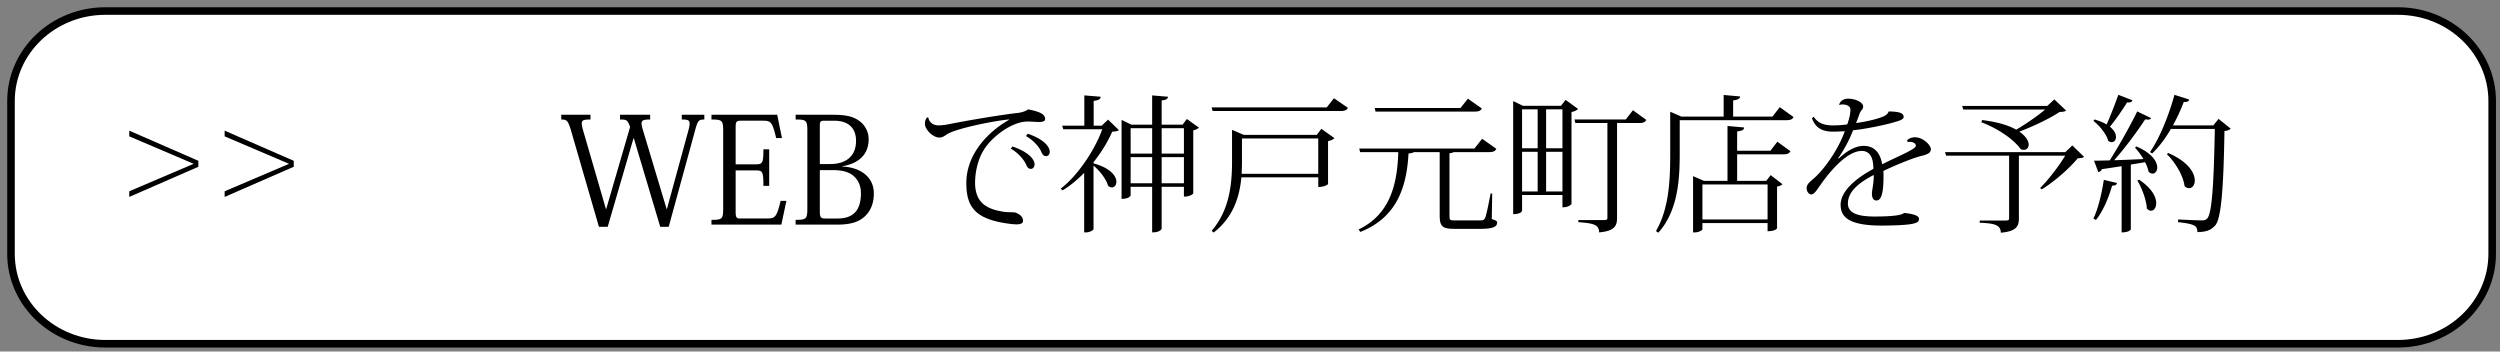
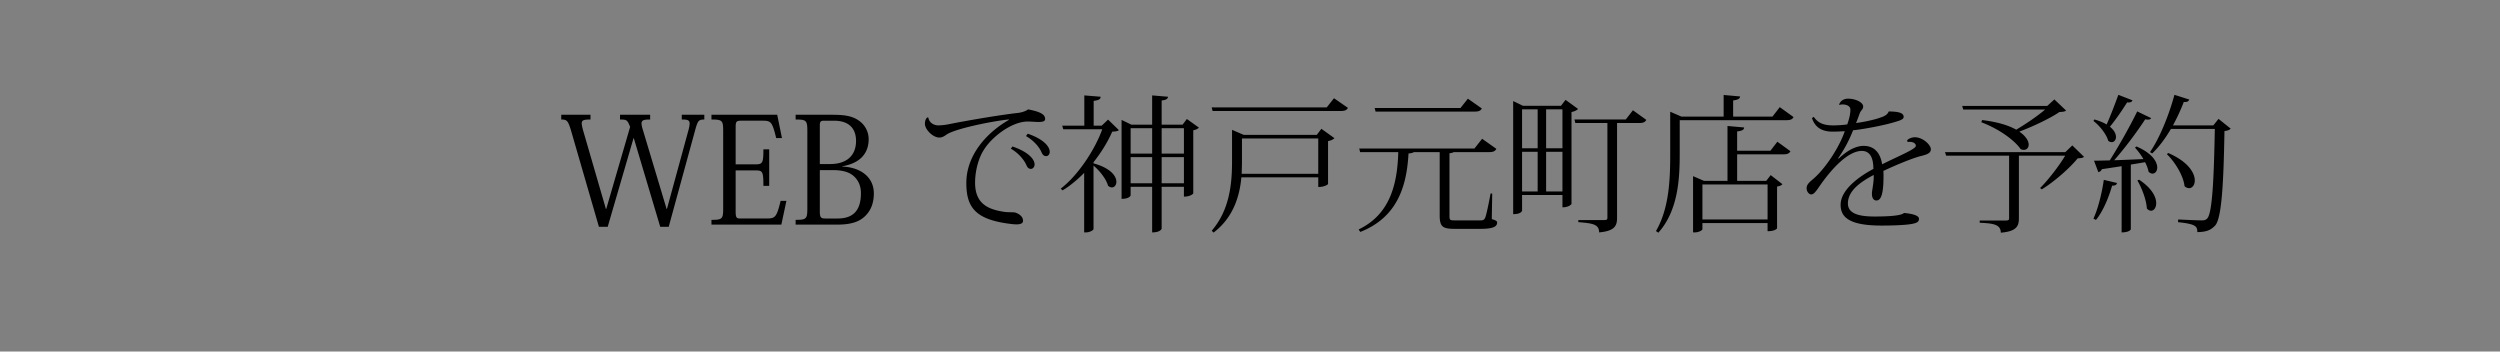
<svg xmlns="http://www.w3.org/2000/svg" width="320" height="45">
  <rect width="100%" height="100%" fill="#808080" stroke="none" />
-   <path fill="#FFF" stroke="#000" stroke-width=".969" stroke-miterlimit="10" d="M319 32.486C319 38.845 313.594 44 306.925 44H13.482C6.813 44 1.407 38.845 1.407 32.486V12.927c0-6.359 5.406-11.514 12.075-11.514h293.443c6.669 0 12.075 5.155 12.075 11.514v19.559z" />
  <path d="M90.153 15.298c-.684 0-.817.133-1.102 1.102l-3.458 12.634H84.51l-3.381-11.342h-.038l-3.306 11.342h-1.121L73.056 16.59c-.361-1.14-.494-1.292-1.216-1.292v-.608h3.742v.607c-.836 0-1.121.076-1.121.494 0 .19.057.456.152.816l2.945 10.145h.038l3.059-10.505c-.342-.855-.38-.95-1.292-.95v-.607h3.856v.607c-.798 0-1.102.076-1.102.513 0 .19.057.456.171.817l3.04 10.125h.038l2.736-10.011c.114-.418.171-.703.171-.932 0-.437-.266-.513-1.007-.513v-.606h2.887v.608zM100.015 28.748h-8.948v-.607c1.387 0 1.5-.114 1.5-1.482V16.78c0-1.368-.114-1.482-1.5-1.482v-.608h8.416l.608 2.982h-.741c-.513-2.146-.703-2.223-1.767-2.223h-2.717c-.646 0-.703.133-.703.931v4.654h2.565c.874 0 .988-.171.988-1.919h.741v4.674h-.741c0-1.843-.114-1.976-.988-1.976h-2.565v5.3c0 .76.152.854.551.854h3.4c1.102 0 1.292-.133 1.805-2.26h.741l-.645 3.041zM103.341 16.817c0-1.405-.114-1.52-1.5-1.52v-.607h4.616c1.615 0 2.66.133 3.571.816a2.88 2.88 0 011.159 2.337c0 .893-.285 2.926-3.382 3.438v.038c2.185.076 4.046 1.234 4.046 3.438 0 1.158-.342 2.108-1.026 2.812-.722.76-1.786 1.178-3.571 1.178h-5.414v-.607c1.387 0 1.5-.114 1.5-1.521v-9.802zm2.128-1.367c-.475 0-.532.171-.532.646v4.901h1.33c1.995 0 3.306-.987 3.306-2.964 0-1.52-.836-2.583-2.831-2.583h-1.273zm-.532 6.326v5.243c0 .798.114.949.703.949h1.577c2.109 0 2.982-1.158 2.982-3.248 0-.931-.342-1.672-.931-2.185-.57-.513-1.444-.76-2.641-.76h-1.69zM118.826 15.043c.095.607.627 1.007 1.311 1.007a8.06 8.06 0 001.5-.19c1.501-.304 6.079-1.12 8.663-1.405.57-.076 1.083-.267 1.292-.456 1.577.304 2.185.646 2.185 1.234 0 .305-.342.38-.835.38-.418 0-.931-.057-1.406-.057-2.032 0-4.597 1.976-5.604 3.629-.627.949-1.121 2.583-1.121 4.198 0 2.697 1.653 3.438 3.799 3.742.532.076 1.197 0 1.444.114.646.266.893.627.893 1.025 0 .323-.304.456-.854.456-.171 0-.361-.019-.57-.038-4.635-.531-5.832-2.09-5.832-5.262 0-3.647 2.717-6.517 5.452-8.074l-.019-.057c-2.223.228-7.086 1.234-8.017 1.976-.266.171-.494.342-.874.342-.817 0-1.843-1.025-1.843-1.767 0-.361.114-.684.323-.817l.113.02zm10.771 3.704c2.242.779 2.831 1.748 2.831 2.299 0 .323-.228.57-.456.57-.323 0-.475-.19-.608-.514-.266-.607-.969-1.5-1.976-2.07l.209-.285zm1.957-1.634c2.242.779 2.812 1.767 2.812 2.318 0 .322-.209.551-.437.551-.342 0-.475-.19-.627-.514-.247-.607-.969-1.481-1.976-2.051l.228-.304zM141.834 15.309l1.387 1.349c-.171.134-.399.171-.855.19-.551 1.272-1.387 2.641-2.394 3.913v.152c2.223.607 2.925 1.652 2.925 2.355 0 .418-.247.722-.589.722-.152 0-.304-.076-.475-.209-.228-.854-1.083-1.938-1.862-2.583v8.131c0 .095-.418.418-.988.418h-.209v-7.618c-.874.874-1.805 1.672-2.774 2.241l-.228-.228c2.147-1.615 4.37-4.939 5.319-7.599h-4.996l-.133-.456h2.831v-3.876l2.089.171c-.019.323-.228.438-.893.532v3.173h1.026l.819-.778zm10.087-.077l1.539 1.103c-.114.133-.38.284-.722.342v8.073c0 .038-.342.418-1.197.418v-1.254h-2.85v5.339c0 .057-.171.494-1.216.494v-5.833h-2.755v1.083c0 .02-.114.456-1.159.456V15.347l1.254.608h2.66v-3.743l2.033.171c-.038.267-.228.418-.817.476v3.097h2.679l.551-.724zm-4.445 1.179h-2.755v3.248h2.755v-3.248zm-2.755 7.048h2.755v-3.344h-2.755v3.344zm6.821-7.048h-2.85v3.248h2.85v-3.248zm-2.85 7.048h2.85v-3.344h-2.85v3.344zM170.751 12.573l1.785 1.234c-.151.267-.36.399-.893.399H155.21l-.114-.456h14.723l.932-1.177zm-2.204 4.693l.589-.779 1.672 1.197c-.133.152-.437.304-.817.38v5.49c0 .038-.398.38-1.253.38V22.7h-9.841c-.228 2.412-1.007 5.109-3.552 7.066l-.247-.228c2.261-2.641 2.603-5.89 2.603-8.891v-4.028l1.501.646h9.345zm-9.575 3.362c0 .513-.019 1.045-.038 1.615h9.803v-4.521h-9.765v2.906zM191.004 24.77l-.057 3.268c.57.189.684.266.684.456 0 .513-.513.798-2.108.798h-3.324c-1.577 0-1.919-.285-1.919-1.767v-8.056h-3.306c-.133.096-.342.152-.684.172-.229 4.255-1.463 8.188-6.174 10.049l-.209-.322c3.97-1.9 4.958-5.699 5.072-9.898h-4.883l-.114-.455h14.742l.988-1.254 1.823 1.291c-.151.285-.38.418-.912.418h-4.559c-.096.076-.267.114-.532.152v7.941c0 .607.038.646.684.646h3.287c.304 0 .475-.038.607-.361.133-.304.418-1.634.684-3.077h.21zm-1.329-10.886c-.152.285-.38.399-.912.399h-12.69l-.113-.456h10.98l.949-1.197 1.786 1.254zM200.392 12.782l1.596 1.159c-.133.171-.456.322-.836.398V26.1c0 .038-.322.437-1.158.437V24.96h-5.168v1.995c0 .019-.075.456-1.14.456V12.935l1.254.607h4.863l.589-.76zm-3.572 1.216h-1.995v4.978h1.995v-4.978zm-1.995 5.434v5.072h1.995v-5.072h-1.995zm5.168-5.434h-2.09v4.978h2.09v-4.978zm-2.09 10.506h2.09v-5.072h-2.09v5.072zm11.114-10.392l1.71 1.234c-.152.285-.38.399-.894.399h-2.85v12.158c0 .987-.304 1.672-2.298 1.843 0-1.045-.817-1.159-2.66-1.312v-.264h3.229c.399 0 .494-.057.494-.285V15.746h-4.104l-.114-.456h6.573l.914-1.178zM227.808 13.713l1.767 1.273c-.152.284-.38.398-.931.398h-13.64v4.256c0 3.096-.152 7.257-2.736 10.145l-.304-.209c1.69-2.926 1.824-6.555 1.824-9.917v-5.357l1.443.627h5.396v-2.773l2.108.19c-.038.284-.247.418-.893.513v2.07h5.034l.932-1.216zm-1.198 5.585l.894-1.158 1.672 1.216c-.152.285-.381.398-.894.398h-5.927v3.4h3.724l.569-.74 1.501 1.158c-.114.134-.304.247-.684.305v5.338c0 .019-.209.38-1.216.38V28.55h-8.34v.798c0 .095-.399.399-1.007.399h-.19v-7.2l1.406.607h3.001v-7.028l2.128.189c-.019.304-.228.418-.893.513v2.47h4.256zm-.36 4.312h-8.34v4.483h8.34V23.61zM244.11 17.987c.151-.266.665-.418.987-.418 1.064 0 2.052 1.007 2.052 1.52 0 .476-.38.665-1.234.874-.912.209-3.135 1.103-4.845 1.919.02.209.02.437.02.646 0 2.28-.305 3.135-.912 3.135-.342 0-.57-.304-.57-.836 0-.113 0-.228.02-.342.133-.854.228-1.463.209-2.09-1.71.894-3.306 2.033-3.306 3.647 0 1.216 1.216 1.672 3.4 1.672 1.899 0 3.457-.114 3.78-.456 1.216.114 1.919.361 1.919.741 0 .342-.171.513-.817.646-.873.19-2.925.229-3.97.229-4.198 0-5.243-1.103-5.243-2.66 0-1.861 2.203-3.533 4.198-4.597 0-.134-.02-.267-.02-.418-.095-1.444-.74-1.881-1.463-1.881-1.747 0-3.856 2.241-5.471 4.597-.456.665-.703.97-1.007.97-.266 0-.589-.323-.589-.798 0-.494.38-.779.969-1.292 1.596-1.425 3.286-4.123 3.913-6.003-.551.037-1.178.057-1.558.057-1.52 0-2.279-.665-2.641-1.729l.229-.171c.513.76 1.216 1.102 2.488 1.102.437 0 1.272-.038 1.805-.133.285-.817.399-1.406.399-1.881s-.514-.665-.988-.665a1.39 1.39 0 00-.418.057l-.038-.019c.095-.399.494-.779 1.14-.779 1.045 0 1.938.514 1.938.988 0 .398-.267.456-.438.874-.151.418-.304.854-.475 1.254 1.045-.134 2.45-.438 3.191-.723.456-.151.854-.36.987-.76 1.141.02 1.919.133 1.919.703 0 .323-.531.475-1.045.627-1.254.399-3.837.912-5.433 1.083a16.859 16.859 0 01-1.919 3.591l.095.019c1.312-1.254 2.413-1.615 3.173-1.615 1.063 0 2.07.532 2.375 2.356 1.994-1.007 4.312-1.938 4.312-2.356 0-.322-.342-.513-.778-.513-.095 0-.171 0-.267.02l-.073-.192zM265.257 18.614l1.501 1.463c-.152.133-.38.171-.817.19-1.025 1.272-3.059 3.039-4.597 3.97l-.209-.171c.987-.969 2.432-2.83 3.21-4.142h-5.927v8.018c0 1.007-.304 1.671-2.317 1.843 0-1.064-.988-1.197-2.698-1.273v-.285h3.268c.399 0 .494-.057.494-.284v-8.018h-8.055l-.152-.456h15.407l.892-.855zm-11.551-3.248c2.033.246 3.438.702 4.37 1.234 1.216-.722 2.735-1.748 3.704-2.584h-10.486l-.133-.455h10.885l.912-.836 1.501 1.425c-.152.133-.399.171-.854.189-1.197.817-3.363 1.843-5.13 2.508.855.589 1.197 1.216 1.197 1.672 0 .398-.267.665-.627.665-.114 0-.267-.038-.399-.096-.684-.987-2.488-2.47-5.034-3.438l.094-.284zM268.09 15.29c.646.189 1.159.398 1.558.646.476-1.063 1.026-2.488 1.501-3.799l1.805.702c-.075.209-.247.305-.684.267-.665 1.063-1.481 2.241-2.204 3.115.57.456.779.931.779 1.311 0 .399-.247.665-.551.665a.757.757 0 01-.438-.171c-.246-.874-1.12-1.957-1.899-2.546l.133-.19zm2.888 8.131c-.057.228-.189.342-.627.342-.475 1.652-1.216 3.362-2.07 4.389l-.323-.172c.551-1.158 1.064-3.115 1.33-4.958l1.69.399zm4.369-8.302c-.075.133-.189.189-.398.189-.114 0-.229 0-.361-.038a50.498 50.498 0 01-3.97 5.243c1.102-.038 2.394-.095 3.742-.151a8.355 8.355 0 00-1.083-1.463l.19-.152c2.032.874 2.659 1.976 2.659 2.698 0 .455-.266.778-.607.778-.152 0-.323-.076-.494-.228a4.745 4.745 0 00-.456-1.235c-.532.096-1.14.19-1.824.305v8.282s-.133.399-1.178.399v-8.473c-.76.113-1.596.246-2.526.38a.598.598 0 01-.456.38l-.551-1.463c.475 0 1.178-.02 2.014-.038 1.197-1.899 2.622-4.427 3.515-6.27l1.784.857zm-1.538 7.884c1.652 1.102 2.185 2.223 2.185 3.001 0 .589-.304.969-.665.969-.171 0-.361-.095-.532-.284-.057-1.103-.646-2.641-1.216-3.591l.228-.095zm10.163-7.789l1.558 1.254c-.151.151-.38.266-.798.304-.113 6.535-.342 11.246-1.216 12.12-.531.551-1.063.798-2.261.817 0-.741-.171-1.026-2.47-1.273l.02-.342c.95.038 2.355.114 2.982.114.38 0 .532-.038.741-.247.665-.703.854-5.338.969-11.455h-5.623c-.723 1.234-1.539 2.317-2.394 3.135l-.285-.172c1.158-1.652 2.374-4.54 3.135-7.332l1.899.607c-.095.209-.229.342-.703.304a25.297 25.297 0 01-1.387 3.002h5.167l.666-.836zm-6.44 4.369c2.583 1.121 3.4 2.564 3.4 3.515 0 .589-.323.988-.723.988a.831.831 0 01-.589-.267c-.151-1.349-1.234-3.097-2.261-4.084l.173-.152z" />
  <g>
-     <path d="M25.392 21.345l-8.846 3.862v-.725l8.244-3.514-8.244-3.514v-.731l8.846 3.862v.76zM37.601 21.345l-8.846 3.862v-.725l8.244-3.514-8.244-3.514v-.731l8.846 3.862v.76z" />
-   </g>
+     </g>
</svg>